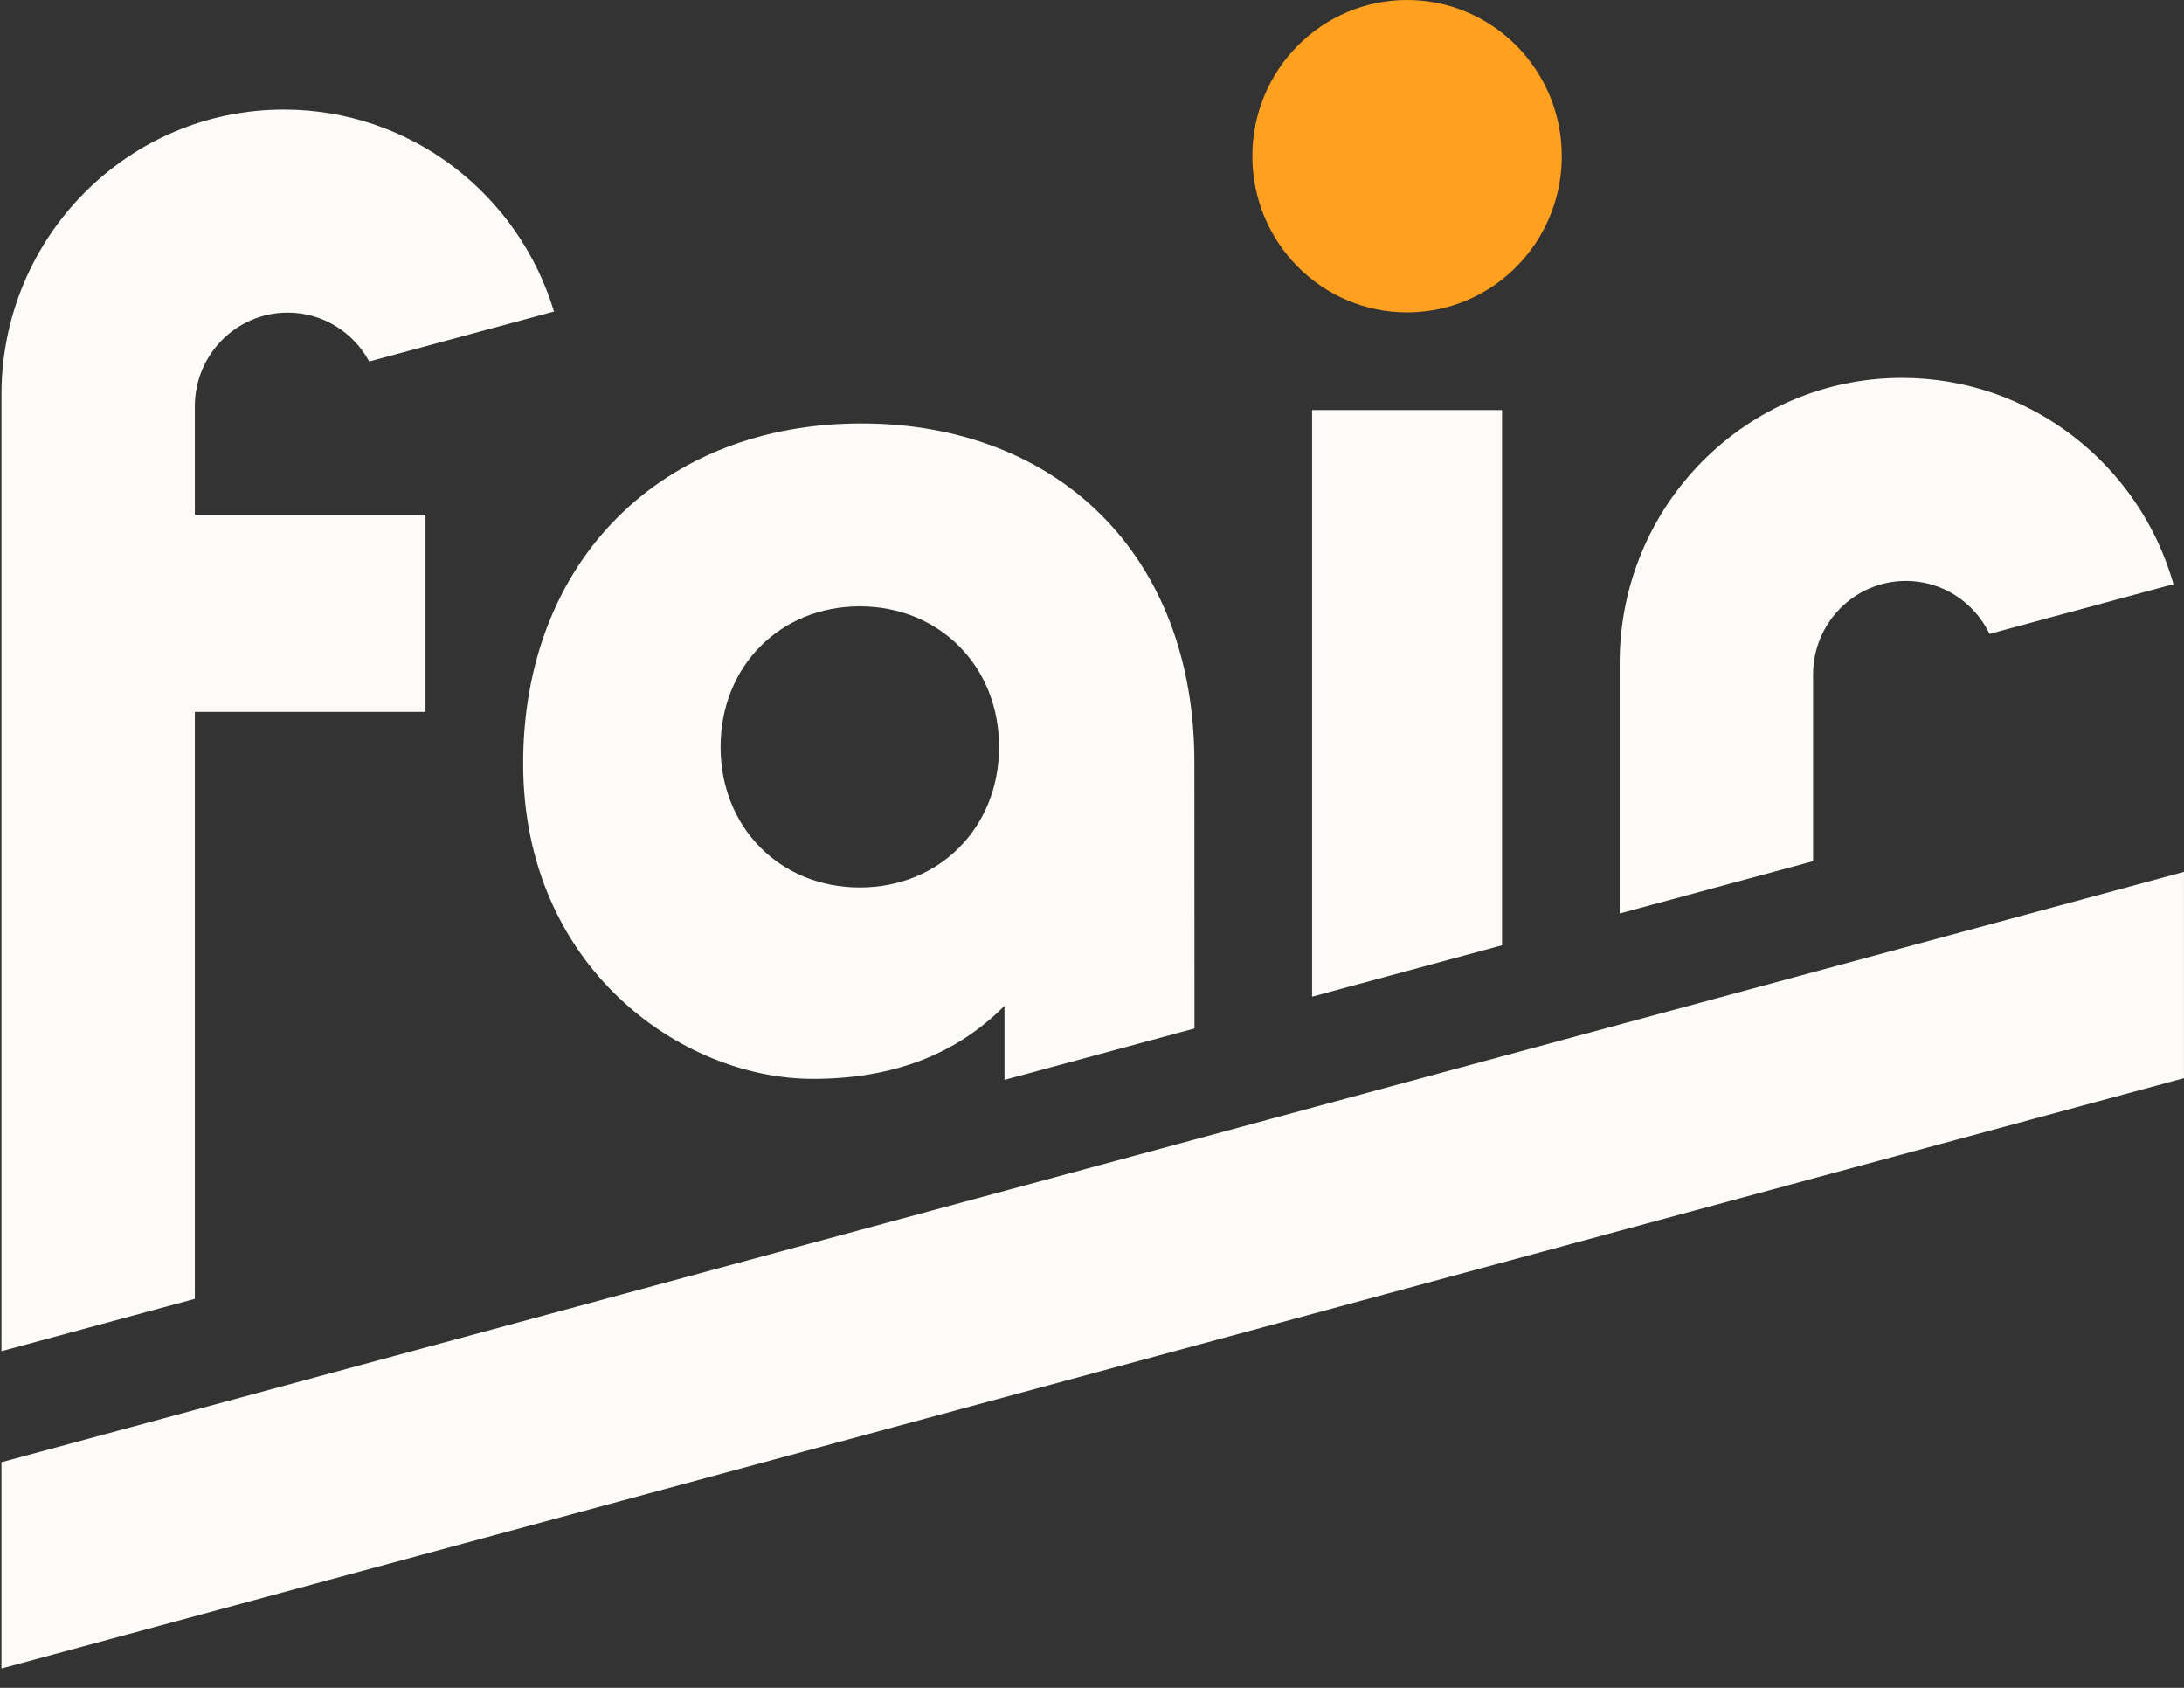
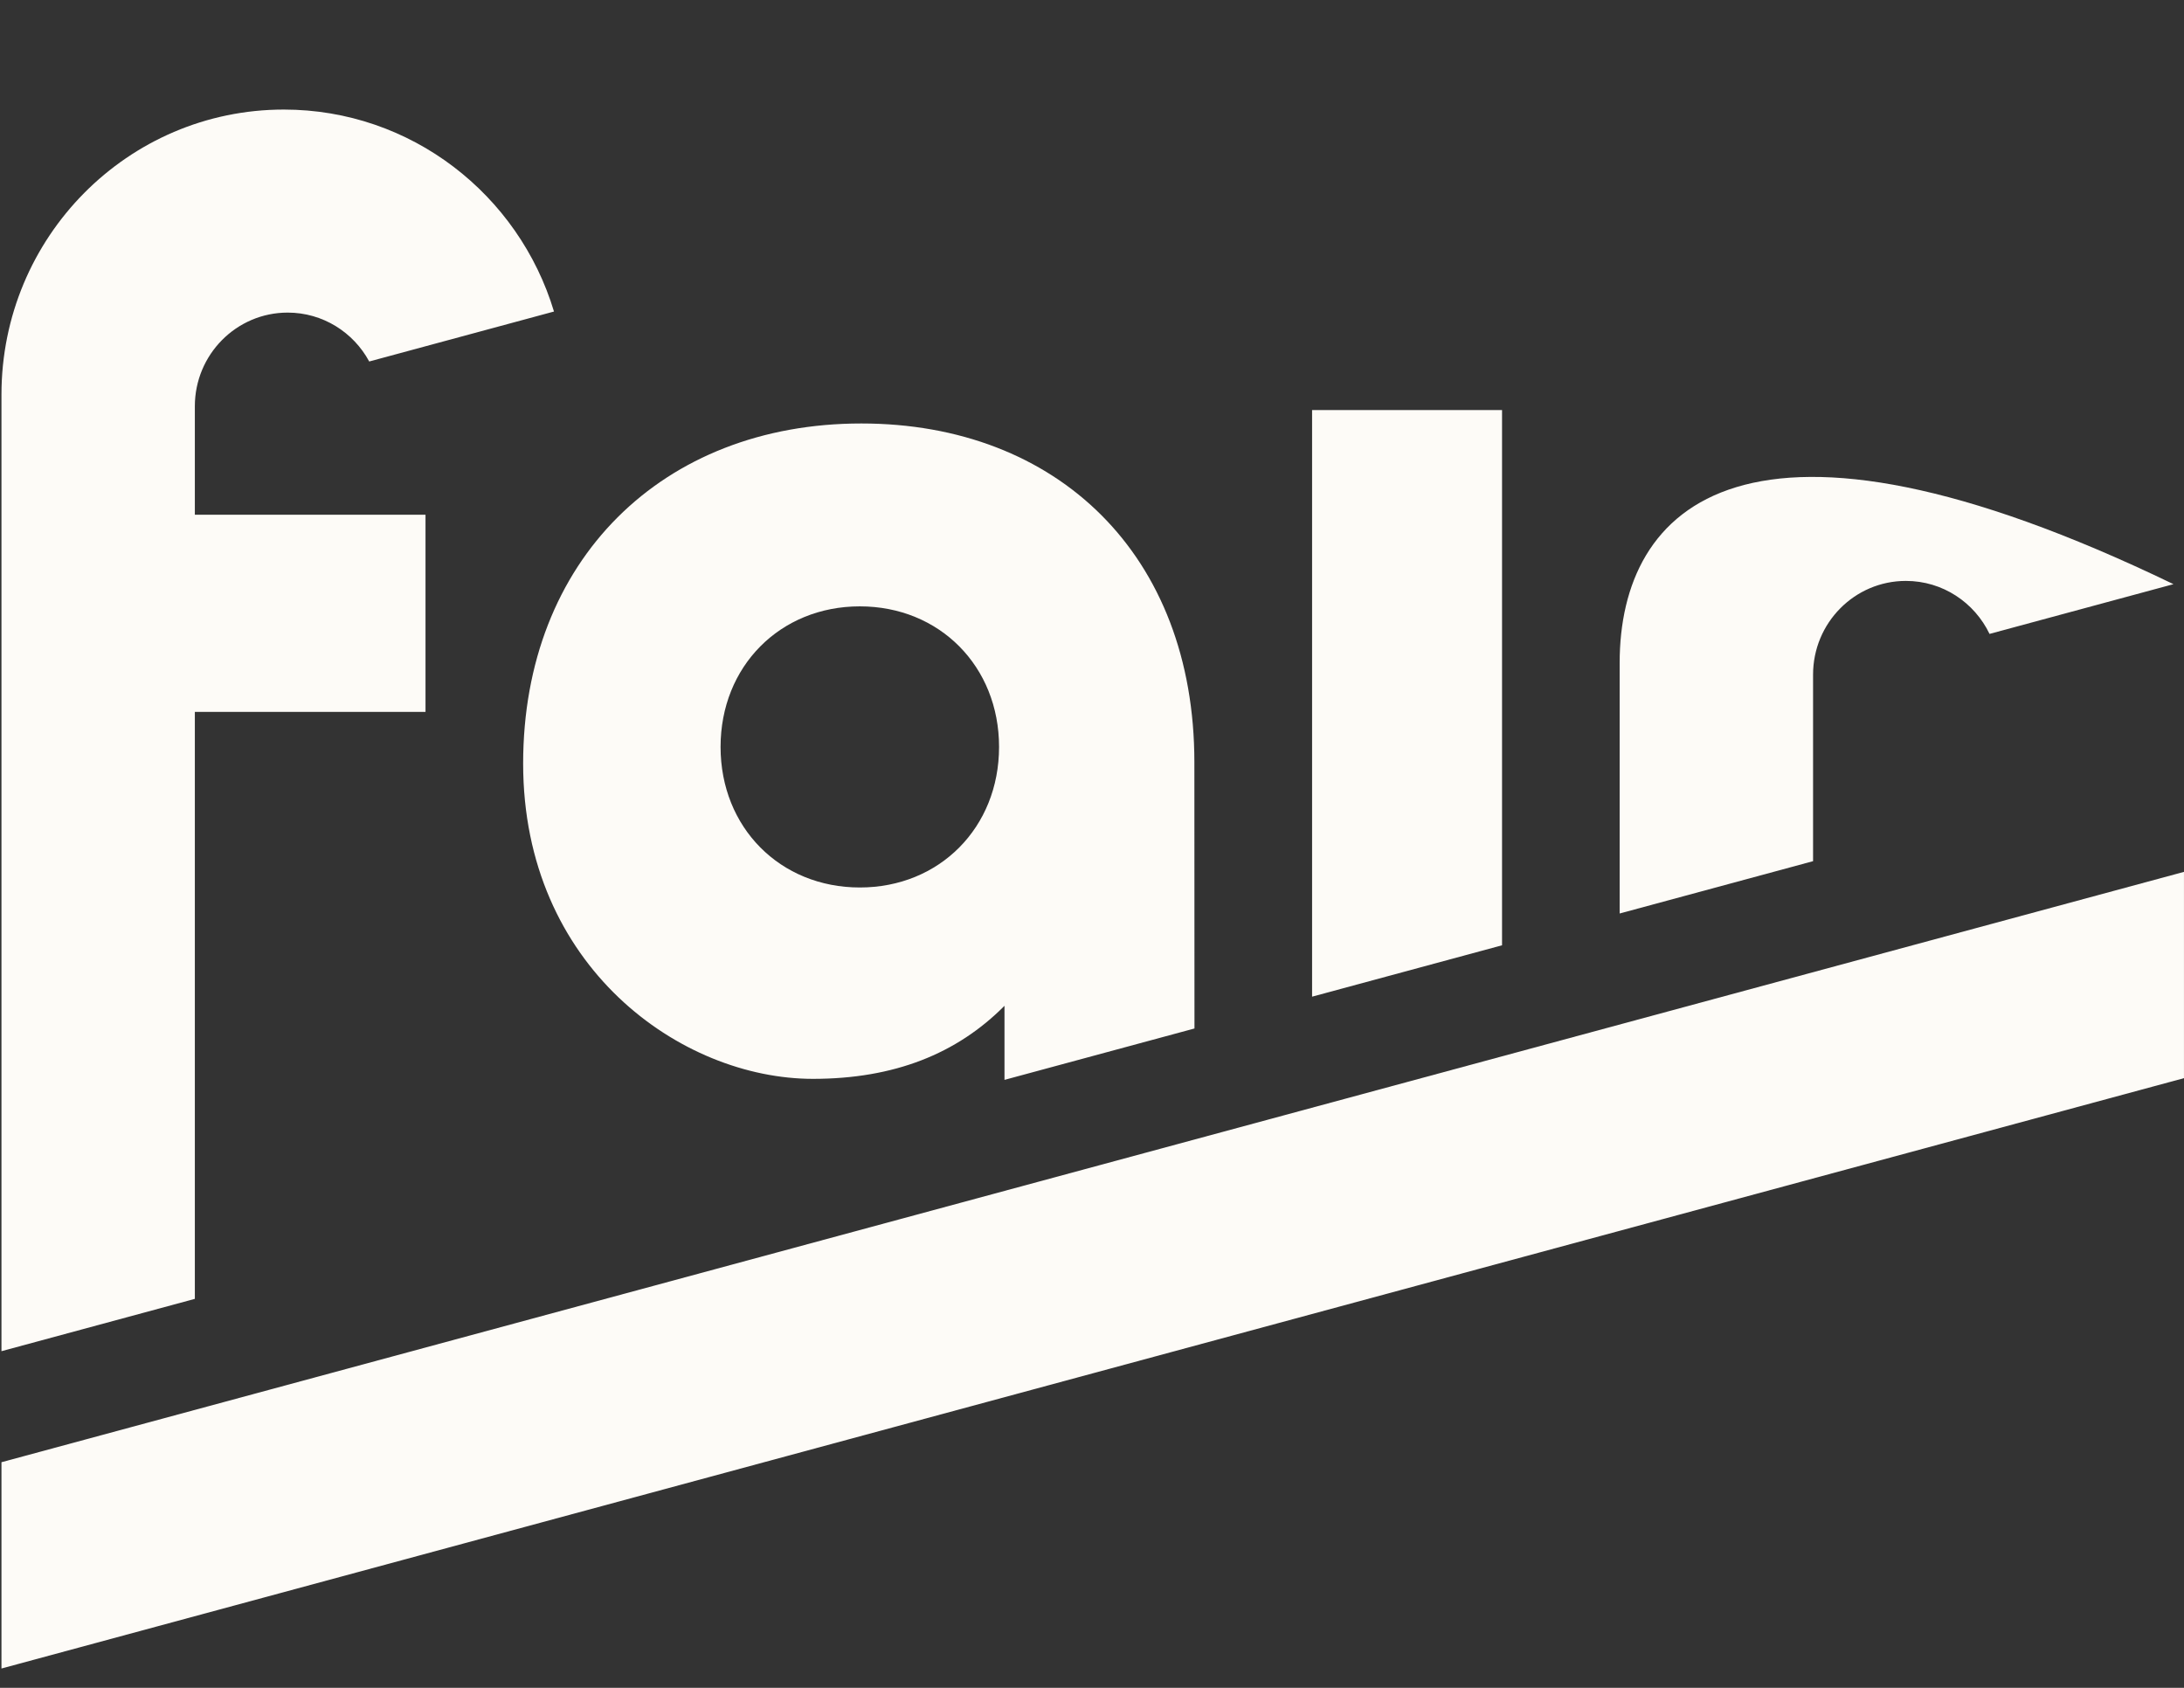
<svg xmlns="http://www.w3.org/2000/svg" width="88" height="68" viewBox="0 0 88 68" fill="none">
  <rect x="0" y="0" width="88" height="68" fill="#333333" stroke="none" />
-   <path d="M62.929 6.292C62.929 9.767 60.138 12.585 56.695 12.585C53.252 12.585 50.461 9.767 50.461 6.292C50.461 2.817 53.252 0 56.695 0C60.138 0 62.929 2.817 62.929 6.292Z" fill="#FFA01F" />
  <path d="M87.999 35.126V43.437L0.059 67.221V58.91L87.999 35.126Z" fill="#FDFBF7" />
  <path d="M0.059 54.437L7.851 52.329V28.681H17.145V20.738H7.851V16.369C7.851 14.284 9.526 12.594 11.591 12.594C13.009 12.594 14.243 13.39 14.877 14.564L22.322 12.551C20.903 7.841 16.566 4.414 11.436 4.414C5.152 4.414 0.059 9.555 0.059 15.898V54.437Z" fill="#FDFBF7" />
-   <path d="M73.054 34.695V27.18C73.054 25.094 74.728 23.404 76.794 23.404C78.278 23.404 79.559 24.276 80.164 25.539L87.576 23.535C86.212 18.736 81.831 15.224 76.638 15.224C70.355 15.224 65.261 20.365 65.261 26.707V36.803L73.054 34.695Z" fill="#FDFBF7" />
+   <path d="M73.054 34.695V27.18C73.054 25.094 74.728 23.404 76.794 23.404C78.278 23.404 79.559 24.276 80.164 25.539L87.576 23.535C70.355 15.224 65.261 20.365 65.261 26.707V36.803L73.054 34.695Z" fill="#FDFBF7" />
  <path d="M60.522 38.084V16.52H52.868V40.154L60.522 38.084Z" fill="#FDFBF7" />
  <path fill-rule="evenodd" clip-rule="evenodd" d="M48.129 41.436L48.125 30.71C48.125 22.366 42.614 17.061 34.704 17.061C26.692 17.061 21.079 22.572 21.079 30.762C21.079 38.952 27.441 43.465 32.757 43.465C36.023 43.465 38.551 42.459 40.474 40.522V43.506L48.129 41.436ZM34.645 35.755C37.859 35.755 40.255 33.336 40.255 30.092C40.255 26.847 37.859 24.429 34.645 24.429C31.43 24.429 29.034 26.847 29.034 30.092C29.034 33.336 31.43 35.755 34.645 35.755Z" fill="#FDFBF7" />
</svg>